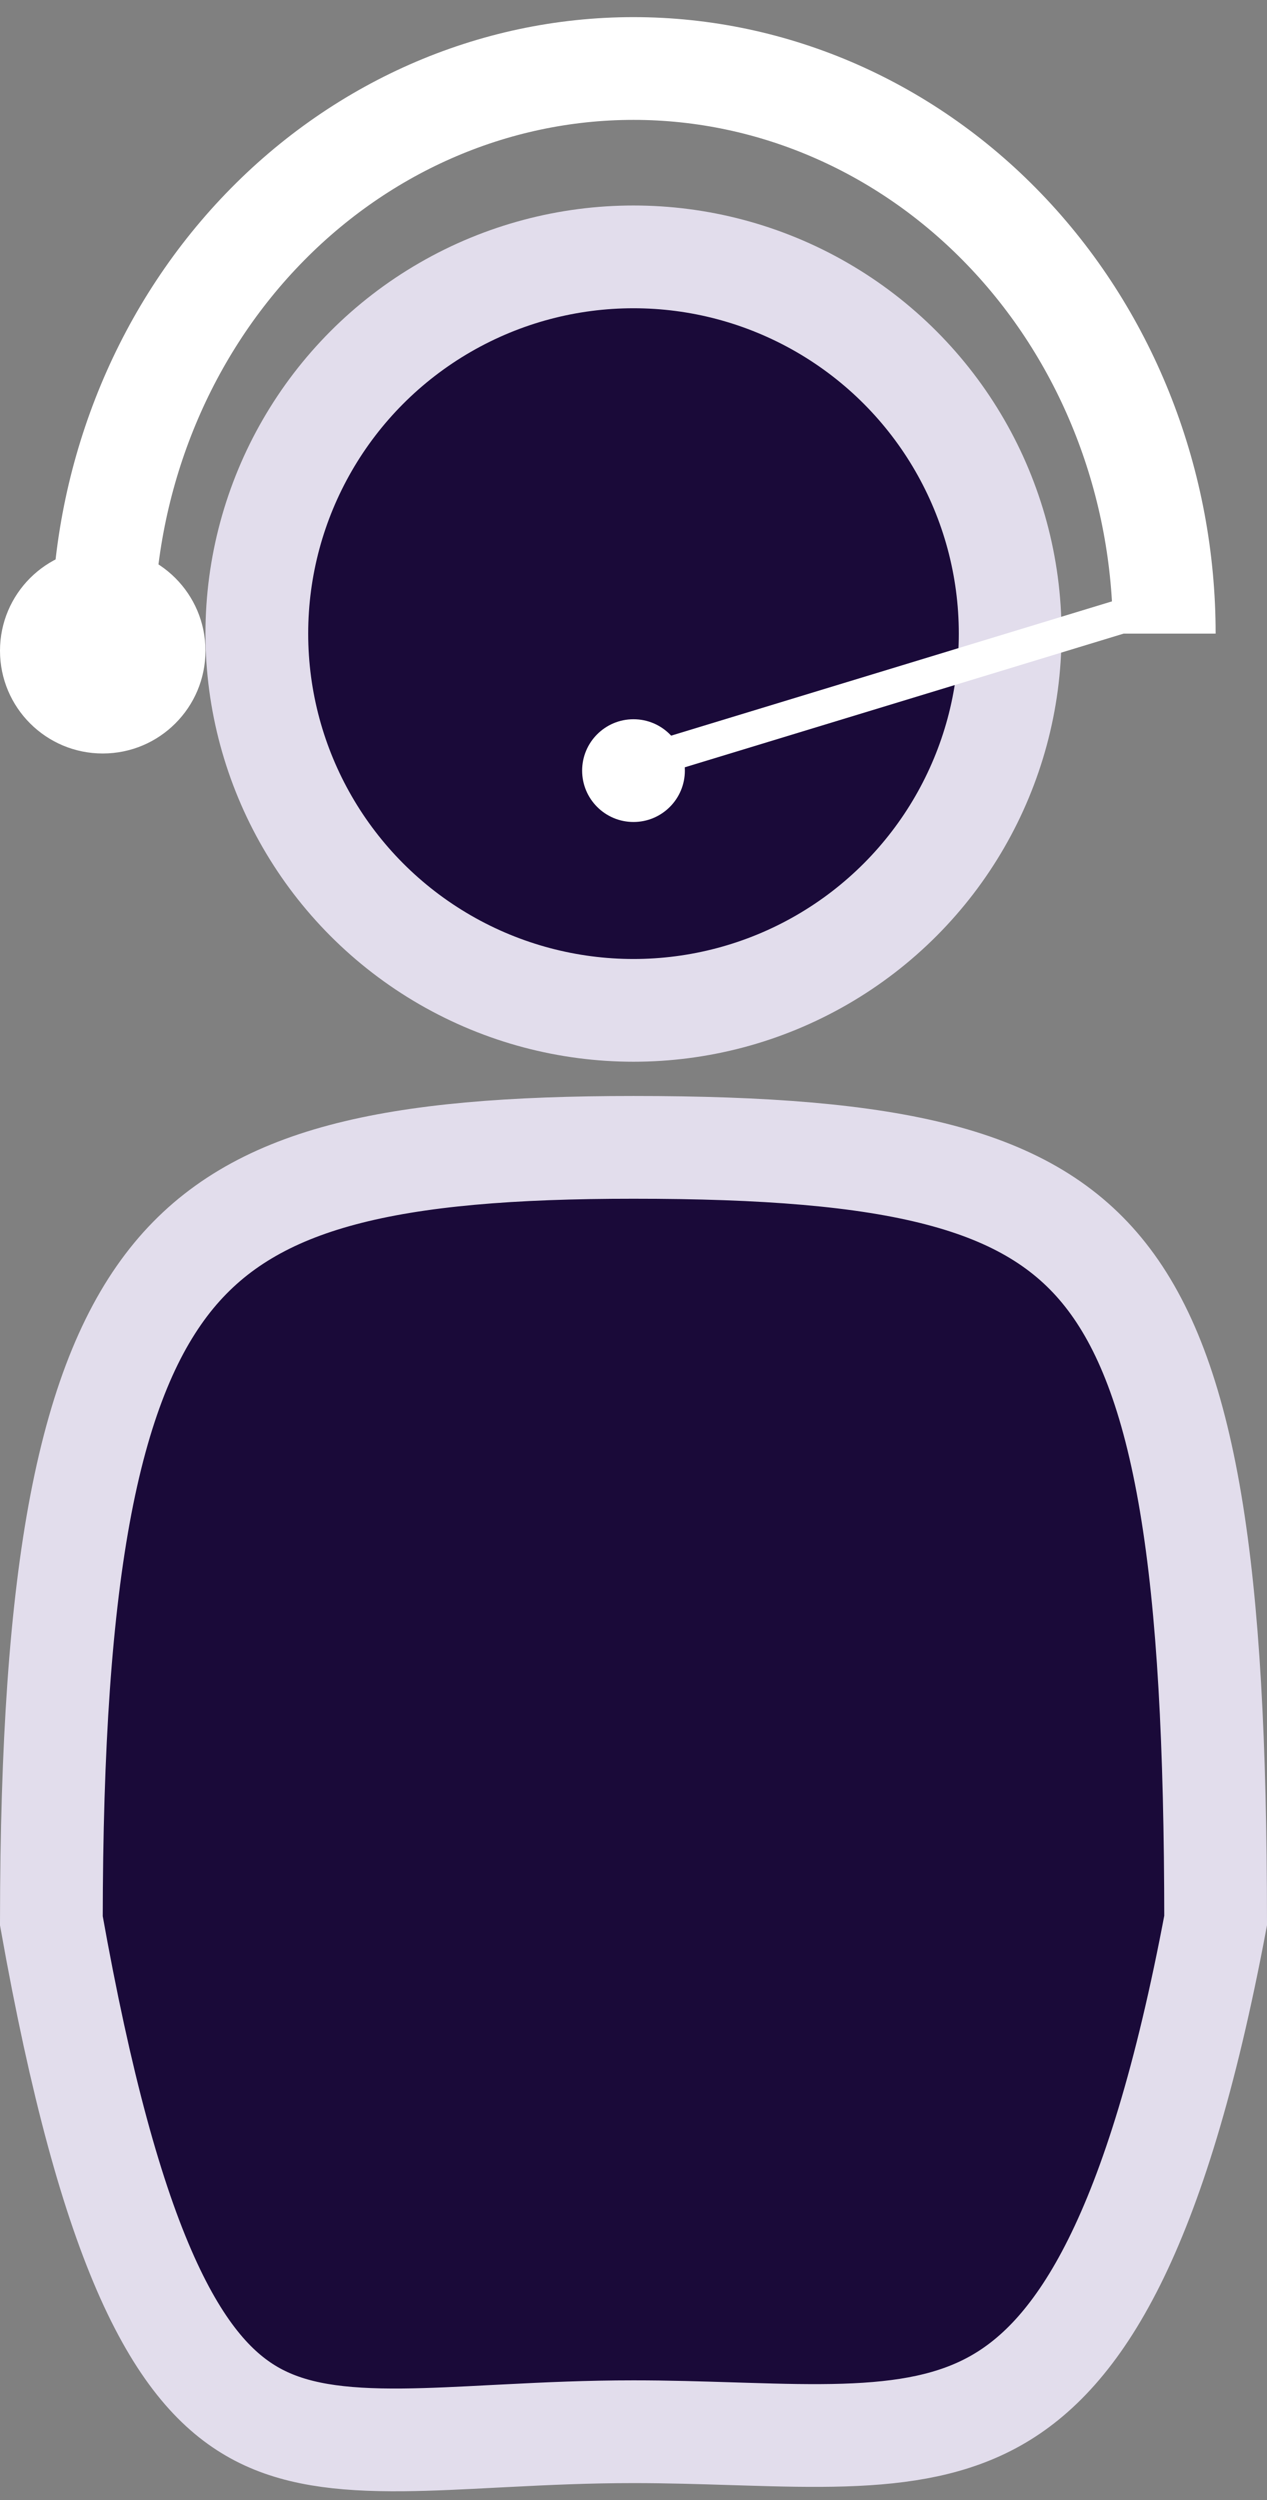
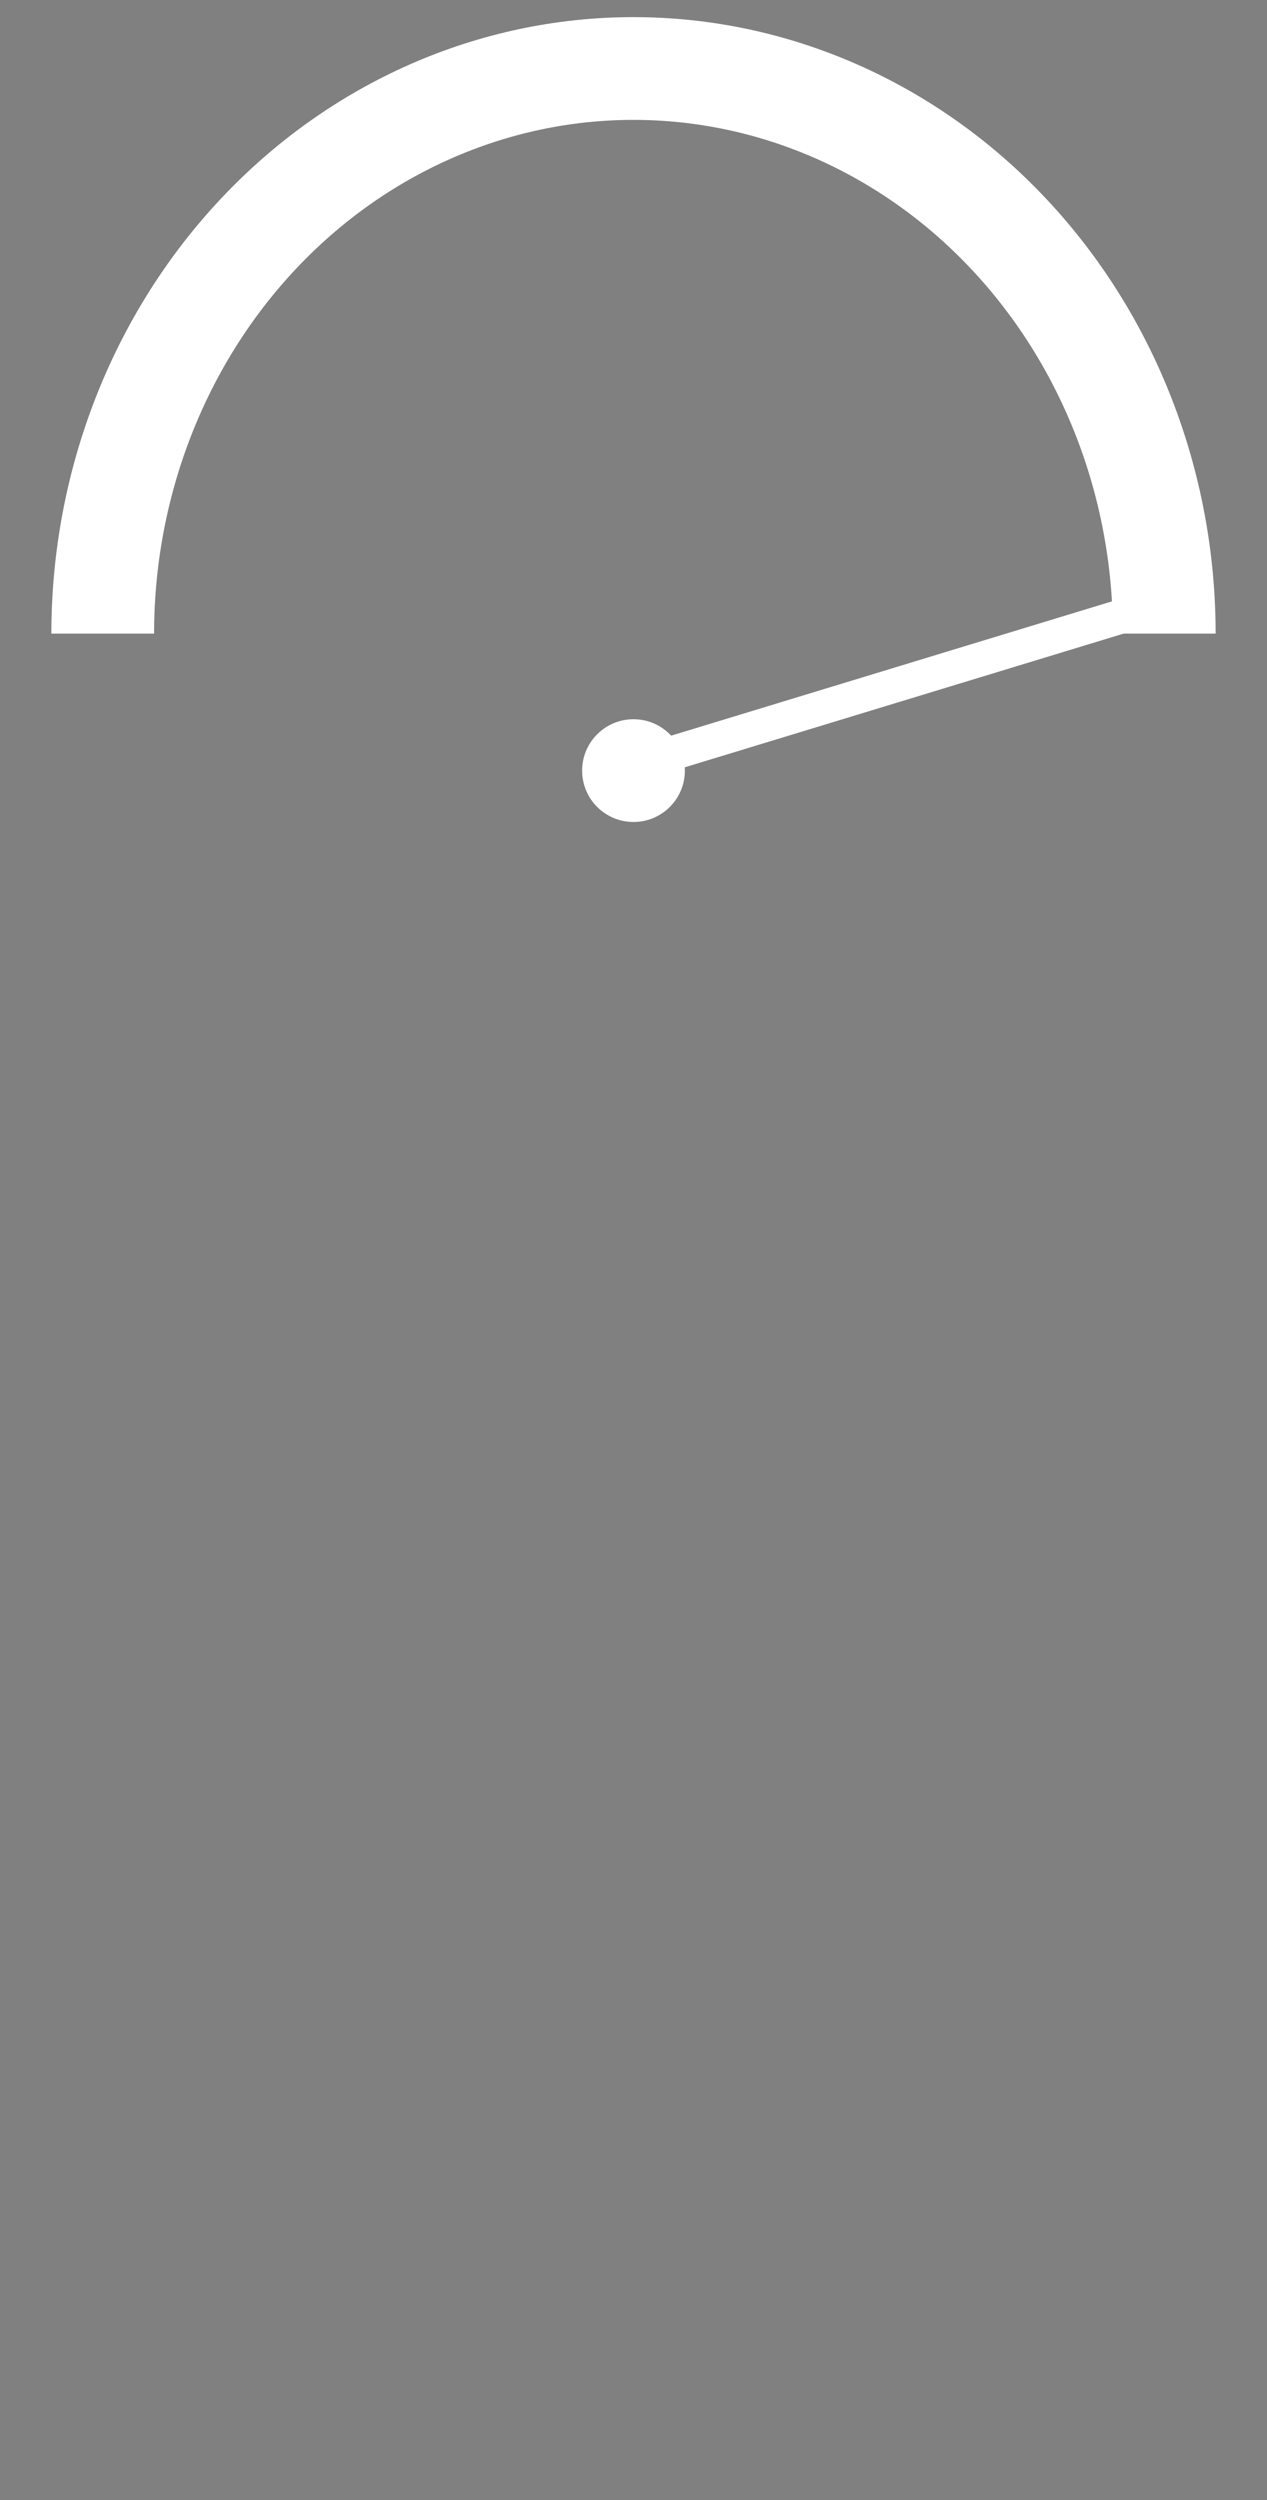
<svg xmlns="http://www.w3.org/2000/svg" width="37" height="73" viewBox="0 0 37 73" fill="none">
  <rect x="0" y="0" width="37" height="73" fill="#808080" stroke="none" />
-   <path d="M35.5 56.073C33.759 65.334 31.486 68.738 29.077 70.094C27.85 70.785 26.427 71.042 24.648 71.098C23.759 71.126 22.815 71.103 21.781 71.071C21.651 71.067 21.519 71.063 21.385 71.059C20.477 71.031 19.506 71 18.5 71C17.182 71 15.958 71.056 14.838 71.114C14.703 71.121 14.569 71.128 14.438 71.134C13.468 71.185 12.596 71.23 11.777 71.238C9.909 71.256 8.562 71.071 7.453 70.462C6.374 69.869 5.315 68.758 4.299 66.492C3.283 64.224 2.361 60.913 1.5 56.08C1.505 50.969 1.772 47.002 2.364 43.918C2.962 40.809 3.87 38.704 5.075 37.245C7.435 34.388 11.37 33.5 18.5 33.5C26.167 33.5 30.054 34.401 32.279 37.219C33.421 38.664 34.245 40.76 34.77 43.884C35.29 46.977 35.496 50.952 35.5 56.073Z" fill="#1A0A39" stroke="#E2DDEC" stroke-width="3" />
-   <circle cx="18.5" cy="18.5" r="11" fill="#1A0A39" stroke="#E2DDEC" stroke-width="3" />
  <line x1="34.452" y1="17.478" x2="19.146" y2="22.14" stroke="white" />
-   <circle cx="3" cy="19" r="3" fill="white" />
  <circle cx="18.5" cy="22.5" r="1.5" fill="white" />
  <path d="M34 18.5C34 14.124 32.367 9.927 29.46 6.833C26.553 3.738 22.611 2 18.5 2C14.389 2 10.447 3.738 7.54 6.833C4.633 9.927 3 14.124 3 18.5" stroke="white" stroke-width="3" />
</svg>